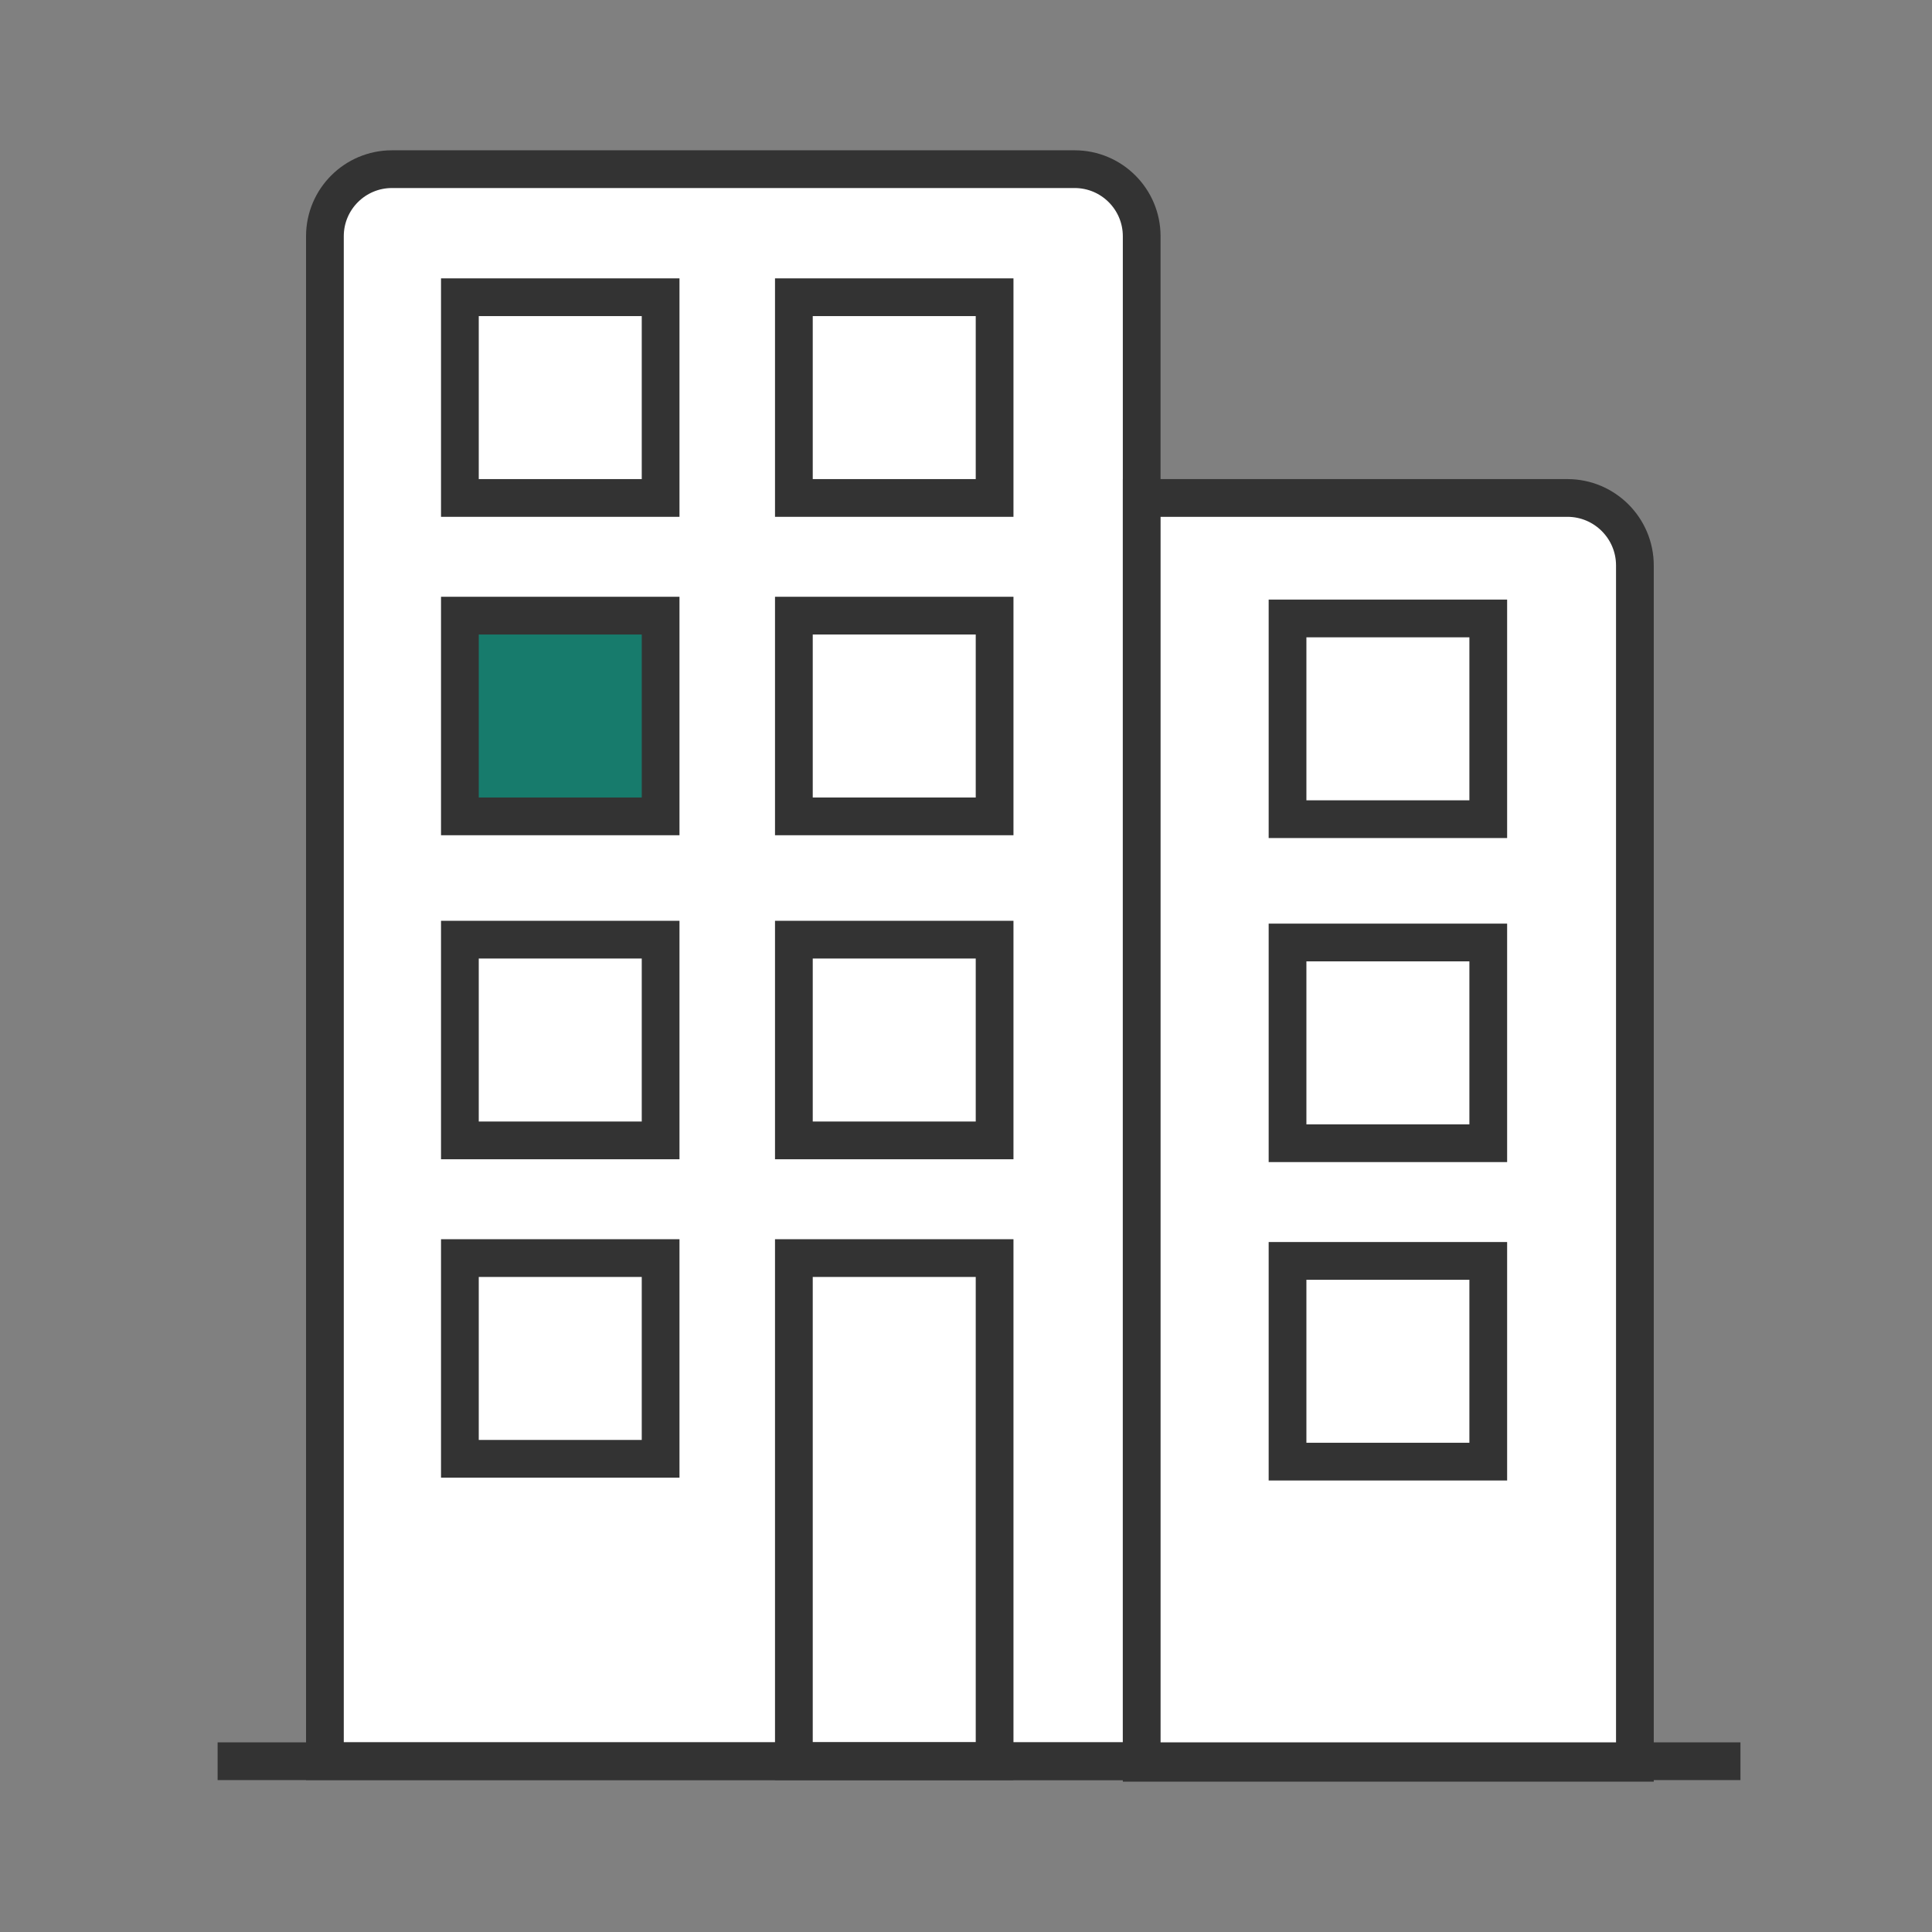
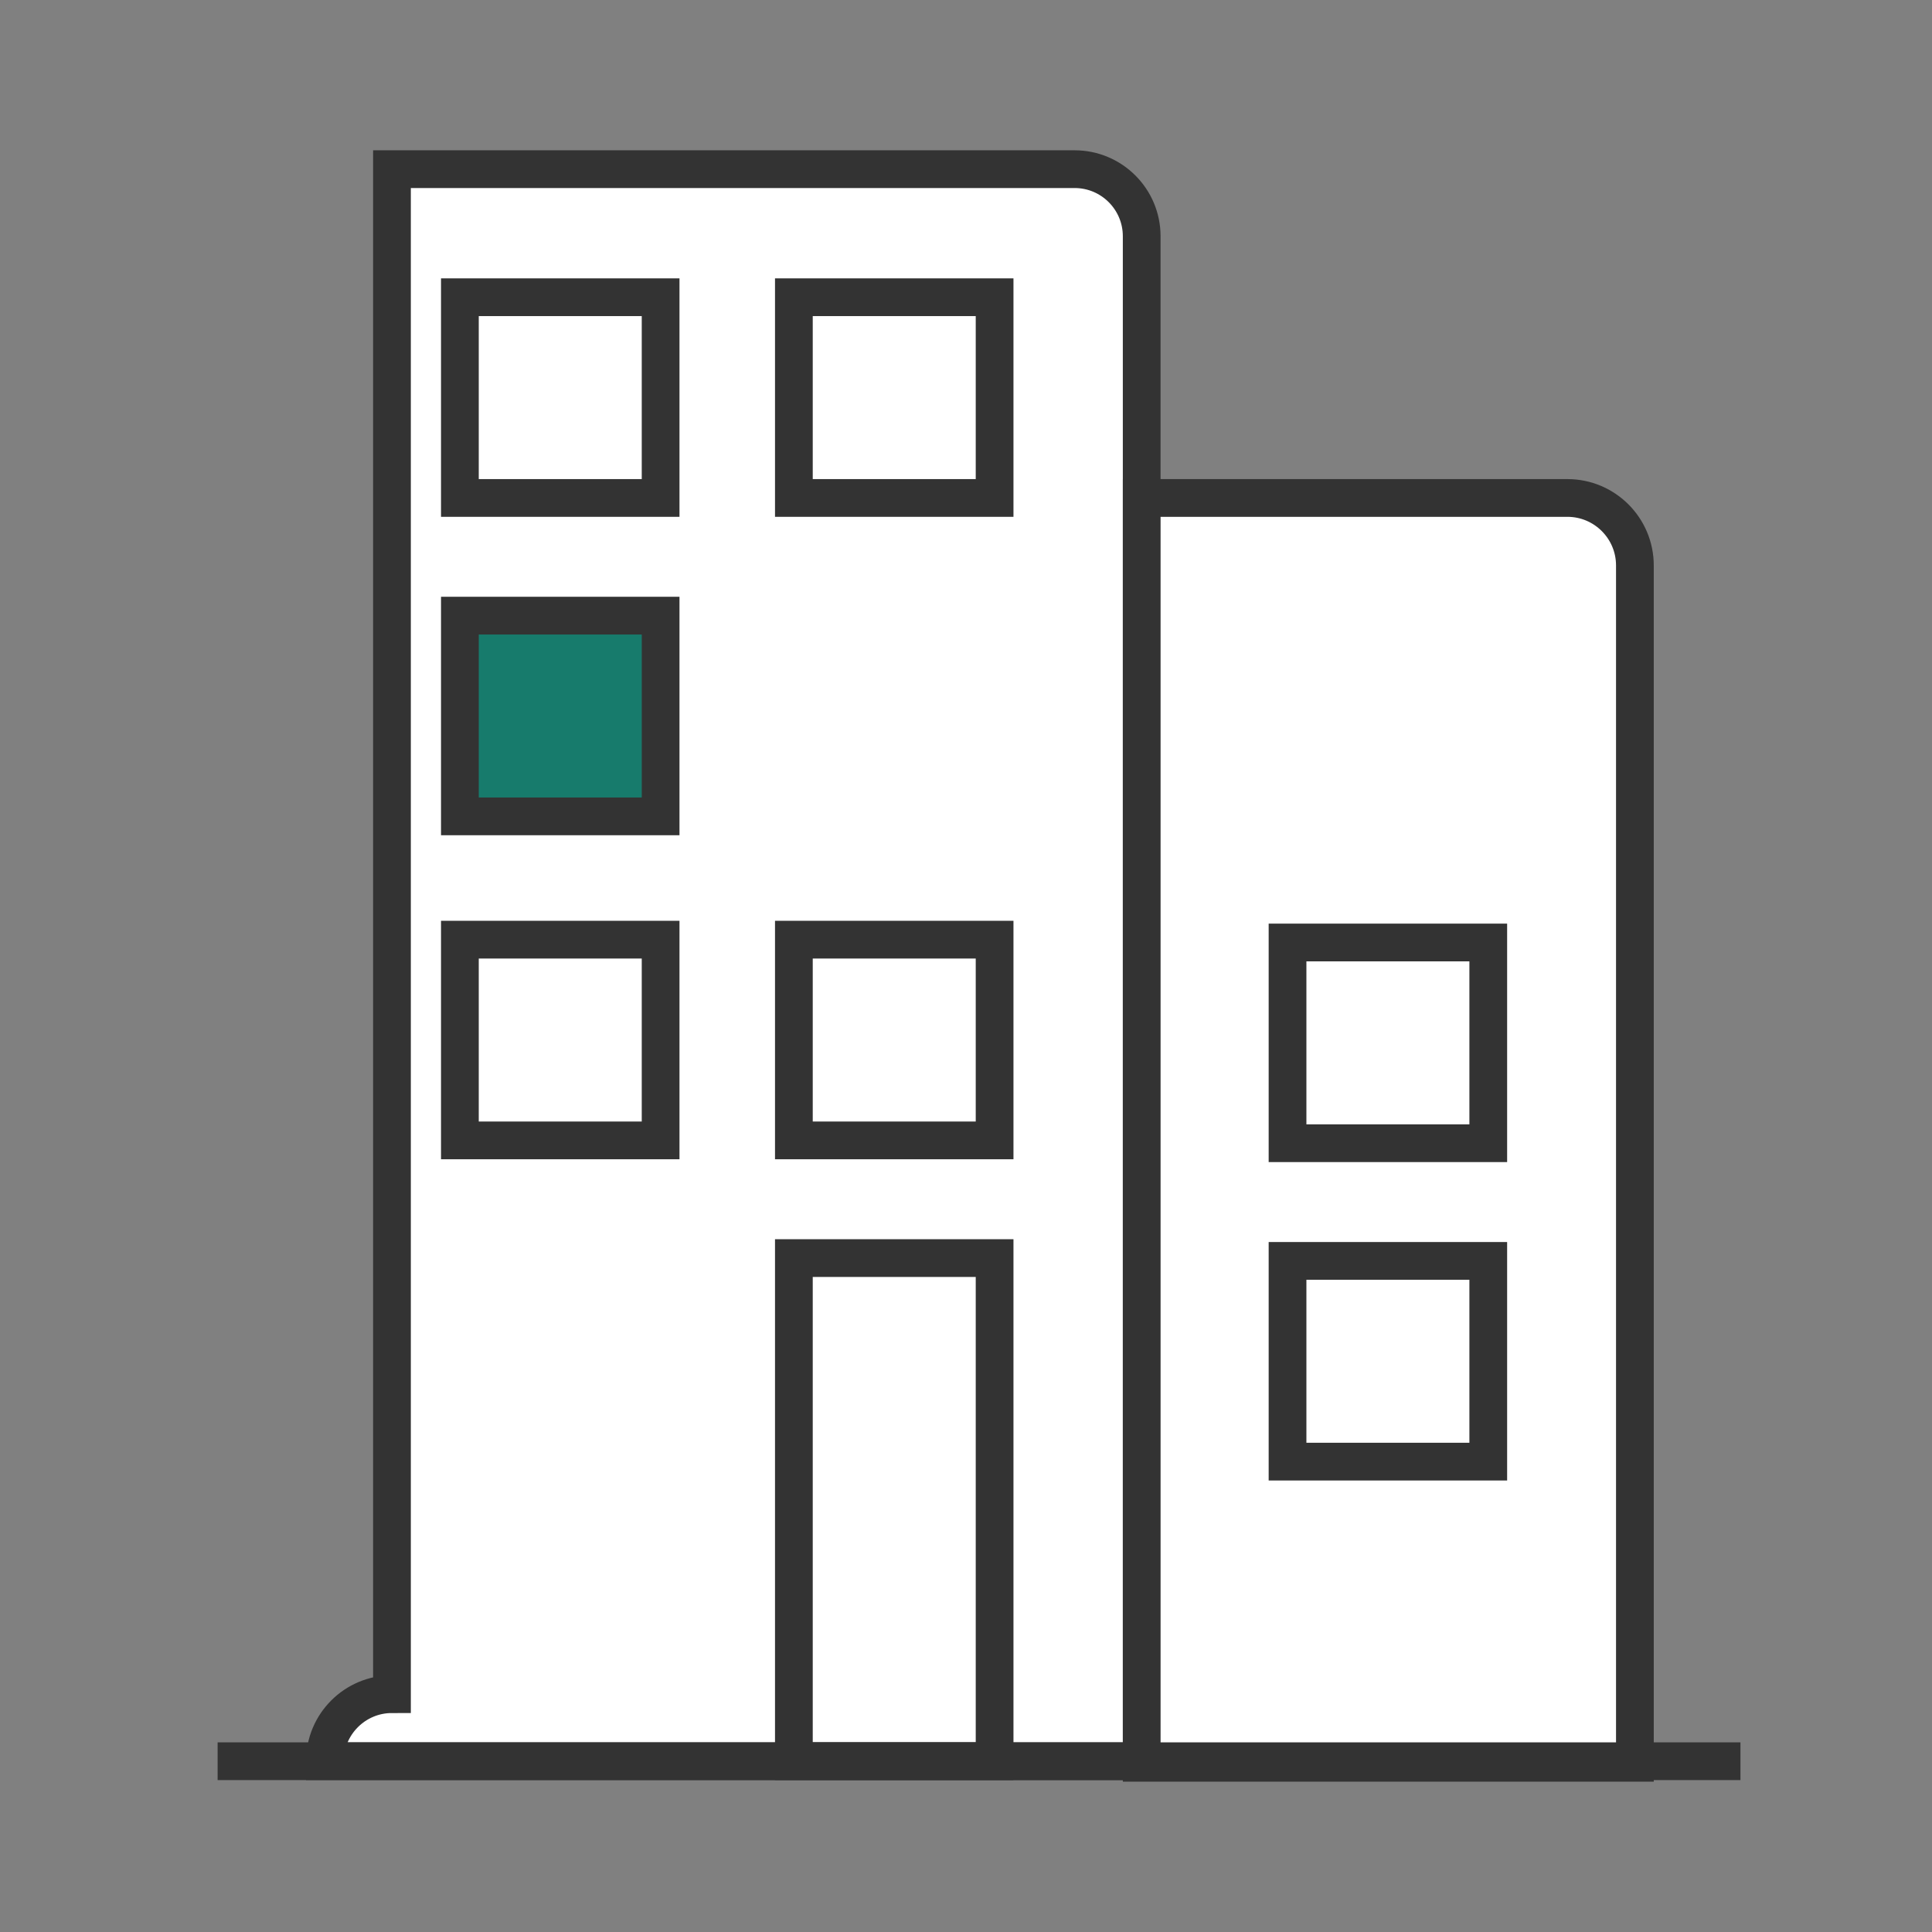
<svg xmlns="http://www.w3.org/2000/svg" id="Laag_1" viewBox="0 0 1024 1024">
  <rect x="0" y="0" width="1024" height="1024" fill="#808080" stroke="none" />
  <defs>
    <style>.cls-1{fill:none;}.cls-1,.cls-2,.cls-3{stroke:#333;stroke-miterlimit:10;stroke-width:20px;}.cls-2{fill:#177b6c;}.cls-3{fill:#fff;}</style>
  </defs>
-   <path class="cls-3" d="M207.75,89.66h361.83c19.62,0,35.54,15.93,35.54,35.54V933.48H172.21V125.2c0-19.62,15.93-35.54,35.54-35.54Z" />
+   <path class="cls-3" d="M207.75,89.66h361.83c19.62,0,35.54,15.93,35.54,35.54V933.48H172.21c0-19.62,15.93-35.54,35.54-35.54Z" />
  <path class="cls-3" d="M605.13,263.93h225.63c19.74,0,35.77,16.03,35.77,35.77V934.32h-261.4V263.93h0Z" />
  <line class="cls-1" x1="115.34" y1="933.48" x2="922.48" y2="933.48" />
  <rect class="cls-1" x="243.75" y="157.54" width="106.39" height="106.39" />
  <rect class="cls-1" x="420.77" y="157.54" width="106.39" height="106.39" />
  <rect class="cls-2" x="243.75" y="326.3" width="106.39" height="106.39" />
-   <rect class="cls-1" x="420.77" y="326.3" width="106.39" height="106.39" />
  <rect class="cls-1" x="243.75" y="498.04" width="106.39" height="106.39" />
  <rect class="cls-1" x="420.77" y="498.04" width="106.39" height="106.39" />
-   <rect class="cls-1" x="243.75" y="666.81" width="106.39" height="106.39" />
  <rect class="cls-1" x="420.77" y="666.81" width="106.39" height="266.68" />
-   <rect class="cls-1" x="682.42" y="327.79" width="106.39" height="106.39" />
  <rect class="cls-1" x="682.42" y="499.54" width="106.39" height="106.39" />
  <rect class="cls-1" x="682.42" y="668.3" width="106.39" height="106.39" />
</svg>